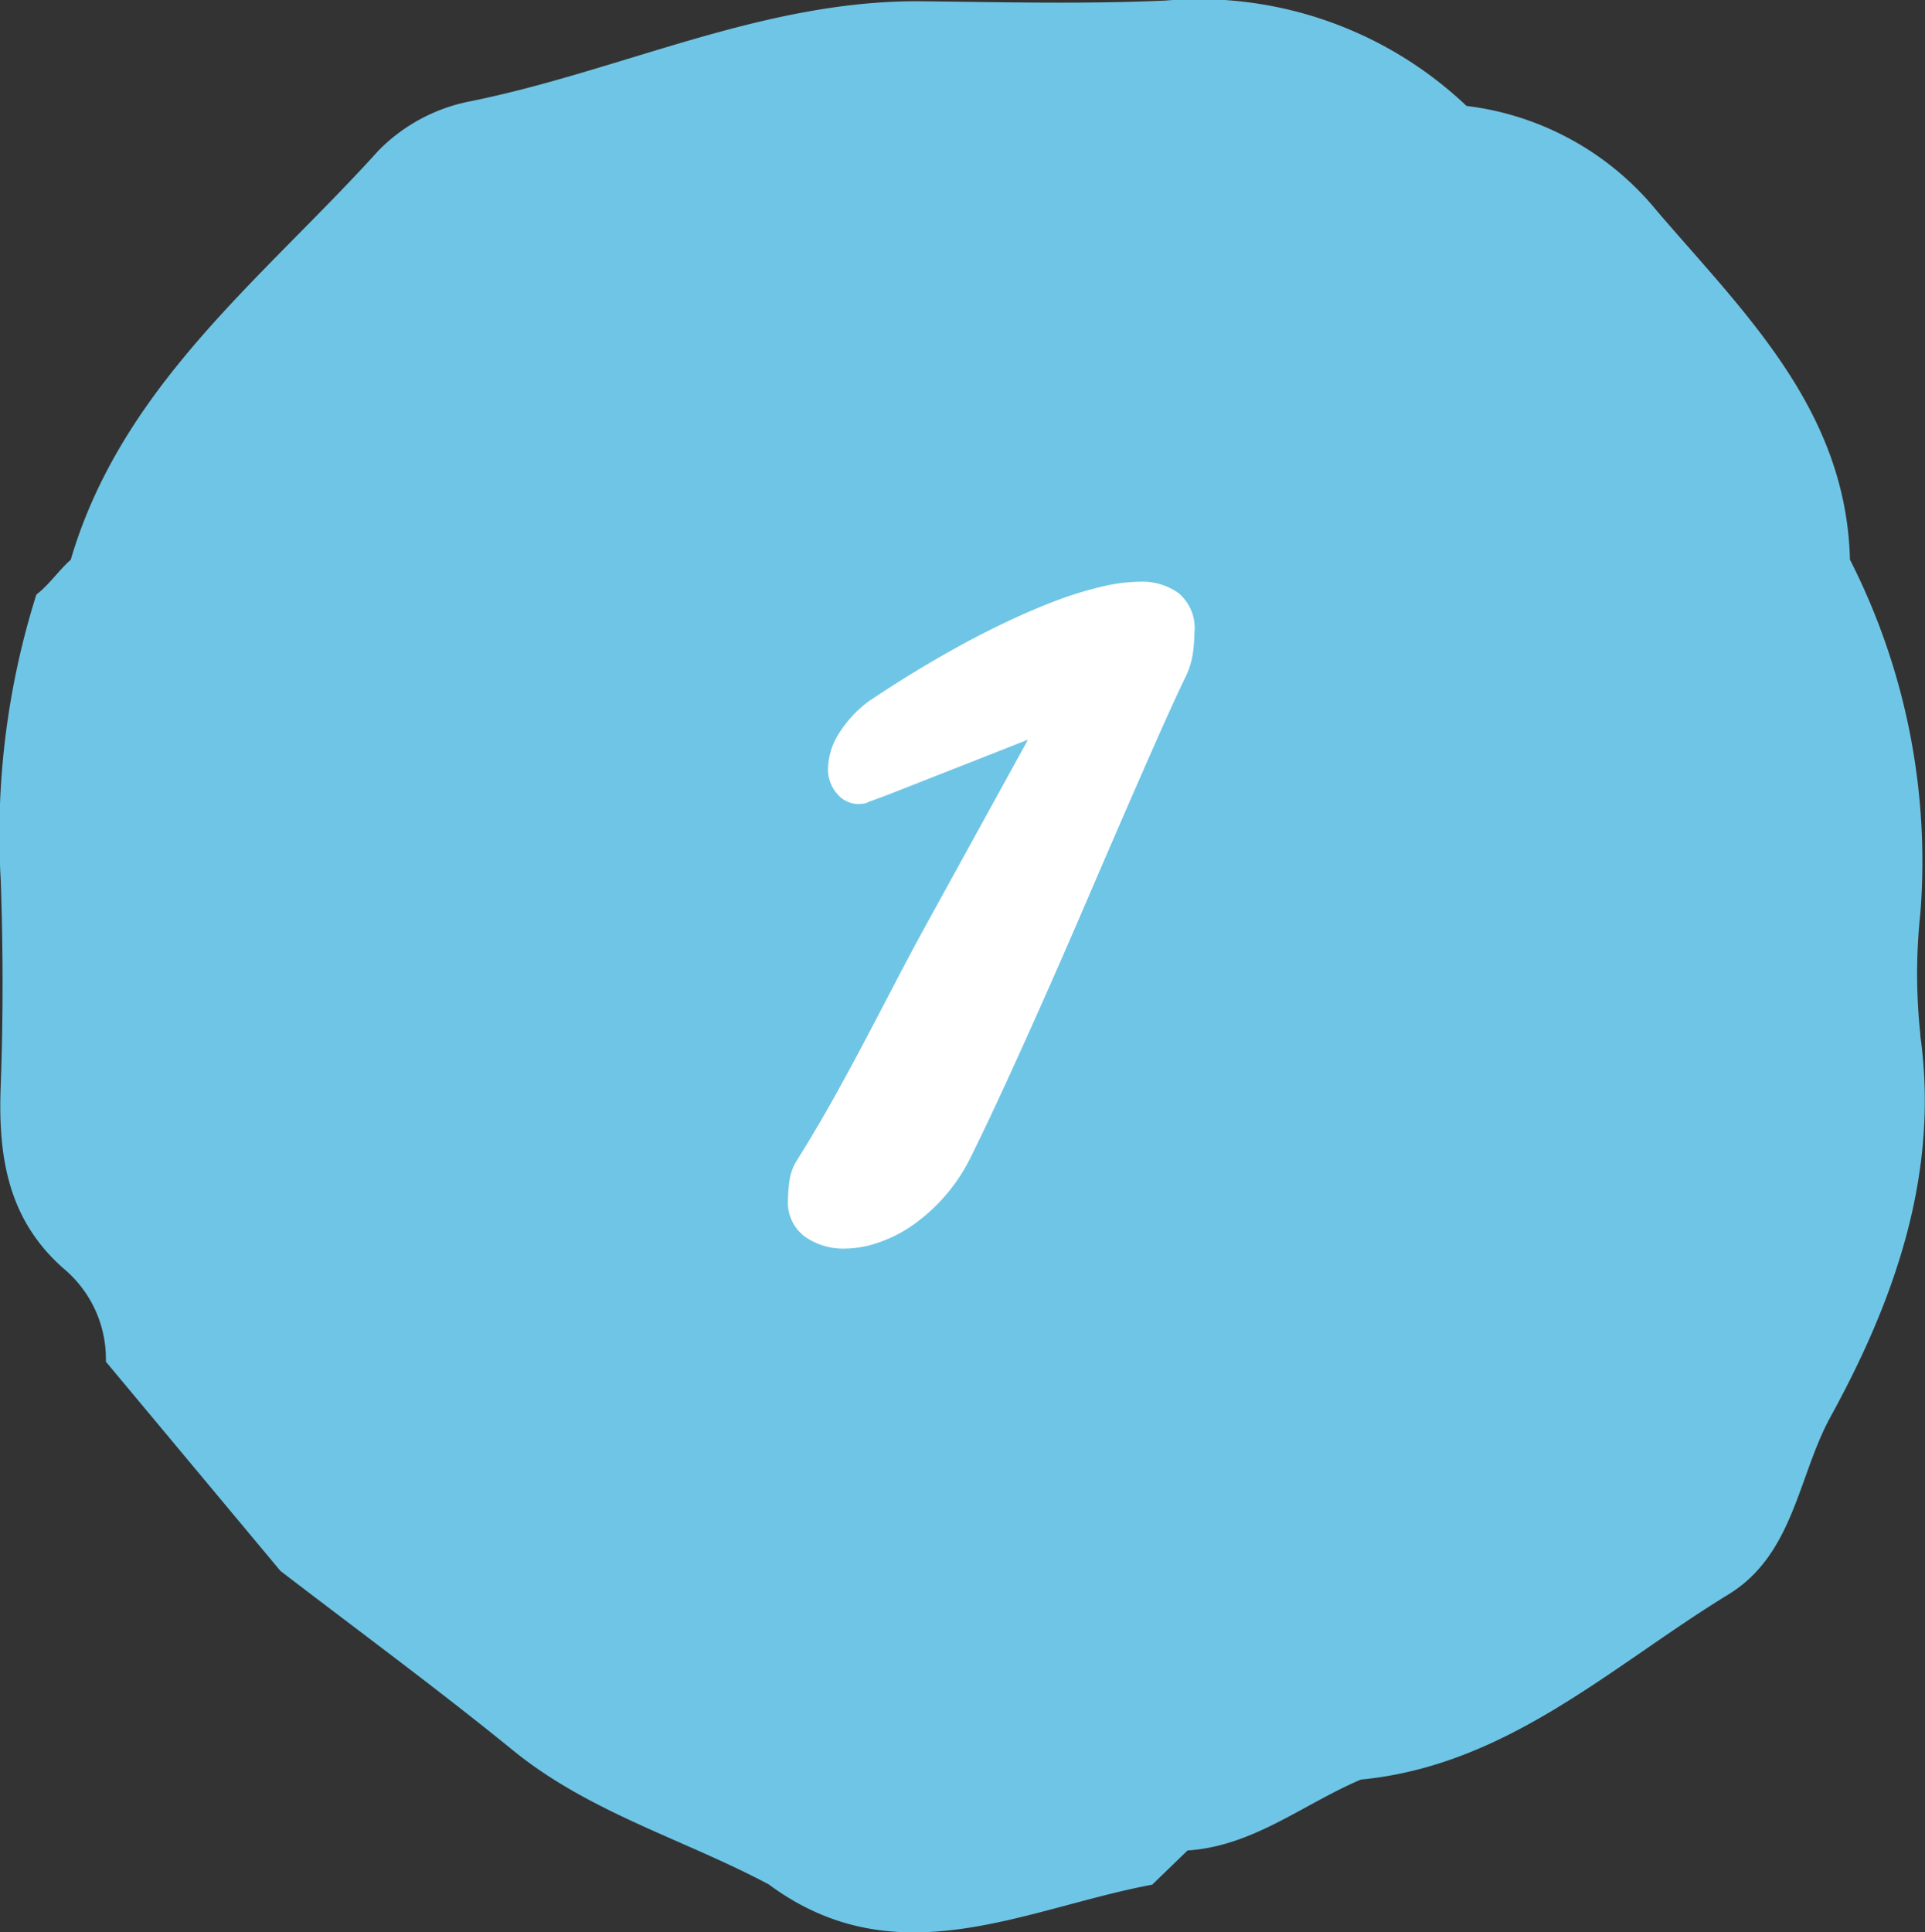
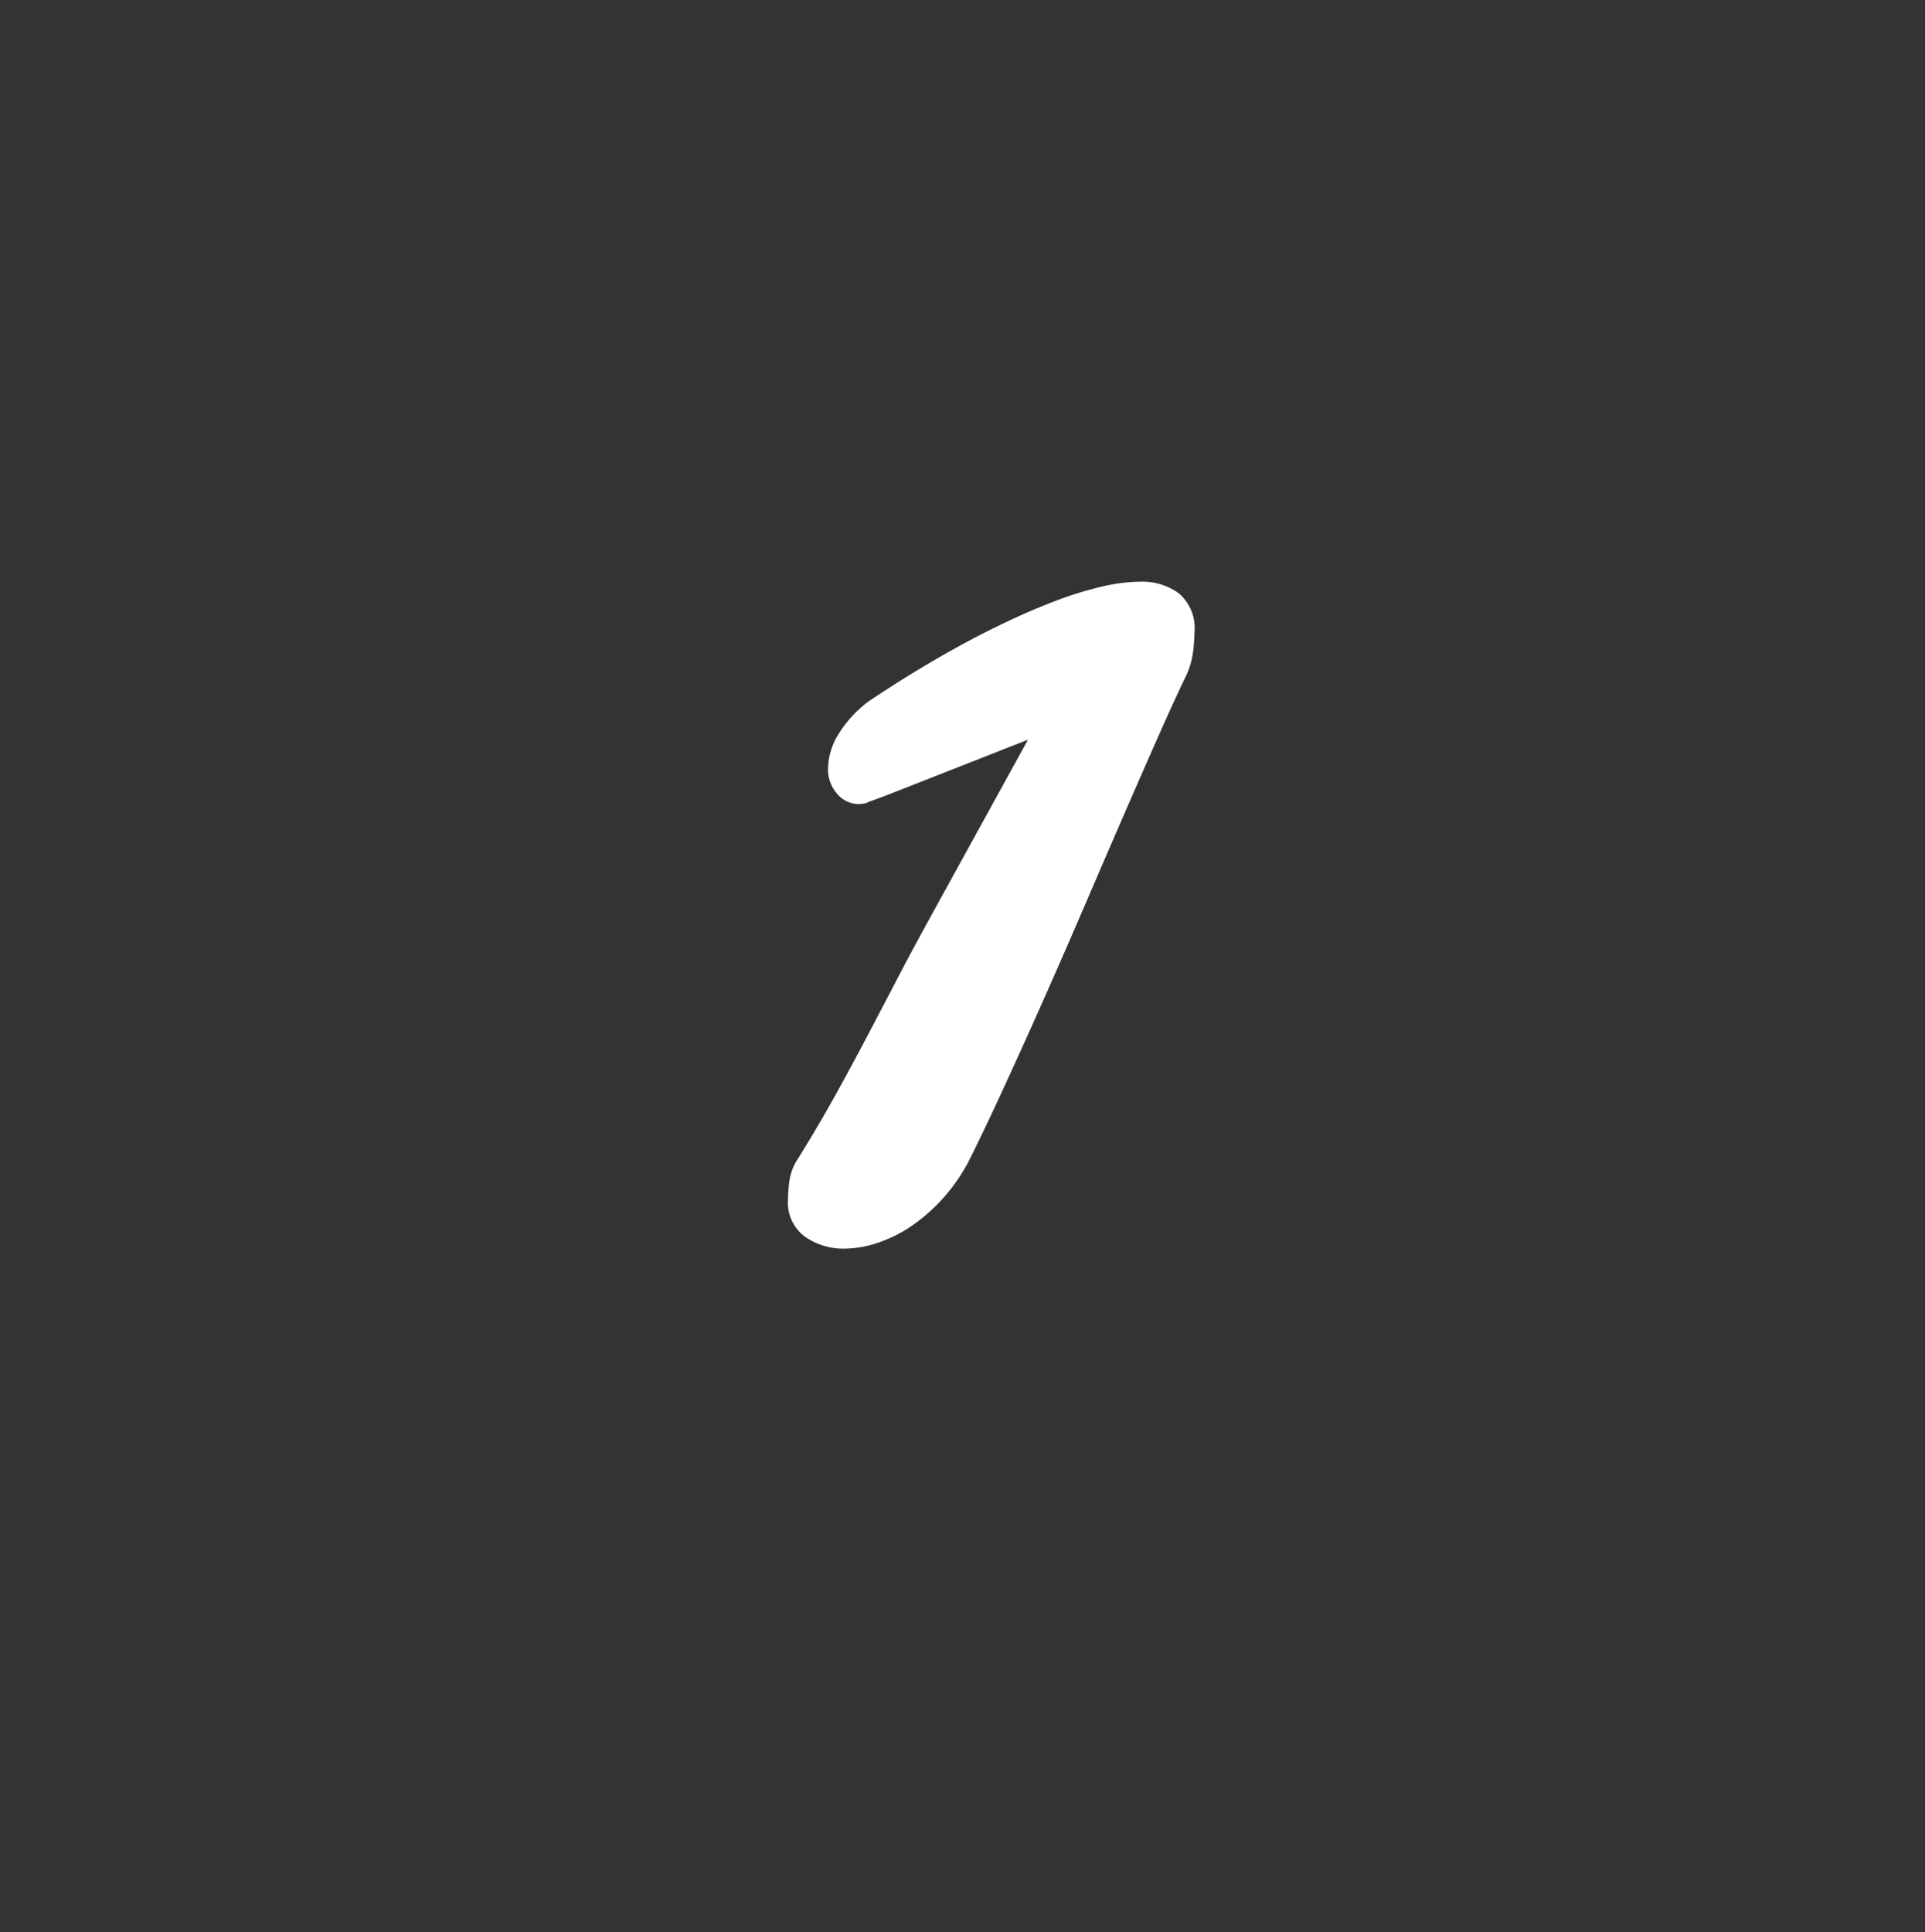
<svg xmlns="http://www.w3.org/2000/svg" width="76.365" height="76.655" viewBox="0 0 76.365 76.655">
  <rect x="0" y="0" width="76.365" height="76.655" fill="#333333" stroke="none" />
  <defs>
    <clipPath id="clip-path">
-       <rect id="長方形_3202" data-name="長方形 3202" width="76.365" height="76.655" fill="none" />
-     </clipPath>
+       </clipPath>
  </defs>
  <g id="no01" transform="translate(-266 -2048.501)">
    <g id="グループ_4098" data-name="グループ 4098" transform="translate(266 2048.501)">
      <g id="グループ_4091" data-name="グループ 4091" clip-path="url(#clip-path)">
-         <path id="パス_11231" data-name="パス 11231" d="M76.182,41.049a22.577,22.577,0,0,1,0-4.829A26.386,26.386,0,0,0,73.388,22.2c-.151-5.945-4.178-9.771-7.671-13.848a11.533,11.533,0,0,0-7.54-4.15h0A15.434,15.434,0,0,0,46.239.022c-3.21.144-6.431.065-9.647.029-6.3-.07-11.957,2.767-17.975,3.975a6.959,6.959,0,0,0-3.6,1.945c-4.552,5.039-10.175,9.3-12.211,16.235-.486.43-.847.982-1.364,1.38A31.647,31.647,0,0,0,.029,34.915c.094,2.708.1,5.426,0,8.134C-.083,45.874.3,48.429,2.614,50.4A4.67,4.67,0,0,1,4.2,54.016l6.924,8.3c3.082,2.367,6.217,4.669,9.23,7.121,3.036,2.47,6.776,3.523,10.144,5.316v0c5.068,3.752,10.14.959,15.211.009l1.4-1.356h0c2.608-.169,4.6-1.85,6.88-2.813h0c5.813-.56,9.928-4.5,14.585-7.348,2.582-1.581,2.76-4.7,4.041-7.037,2.516-4.584,4.342-9.626,3.559-15.158" transform="translate(0 0)" fill="#6fc5e5" />
+         <path id="パス_11231" data-name="パス 11231" d="M76.182,41.049a22.577,22.577,0,0,1,0-4.829A26.386,26.386,0,0,0,73.388,22.2c-.151-5.945-4.178-9.771-7.671-13.848a11.533,11.533,0,0,0-7.54-4.15h0A15.434,15.434,0,0,0,46.239.022a6.959,6.959,0,0,0-3.6,1.945c-4.552,5.039-10.175,9.3-12.211,16.235-.486.43-.847.982-1.364,1.38A31.647,31.647,0,0,0,.029,34.915c.094,2.708.1,5.426,0,8.134C-.083,45.874.3,48.429,2.614,50.4A4.67,4.67,0,0,1,4.2,54.016l6.924,8.3c3.082,2.367,6.217,4.669,9.23,7.121,3.036,2.47,6.776,3.523,10.144,5.316v0c5.068,3.752,10.14.959,15.211.009l1.4-1.356h0c2.608-.169,4.6-1.85,6.88-2.813h0c5.813-.56,9.928-4.5,14.585-7.348,2.582-1.581,2.76-4.7,4.041-7.037,2.516-4.584,4.342-9.626,3.559-15.158" transform="translate(0 0)" fill="#6fc5e5" />
      </g>
    </g>
    <path id="パス_11348" data-name="パス 11348" d="M38.277,58.158q.82-1.318,1.494-2.534t1.274-2.358q.6-1.143,1.172-2.241T43.4,48.813l4.014-7.295q-.381.146-1.274.5l-1.9.747-1.9.747q-.894.352-1.245.469a.488.488,0,0,1-.22.073q-.132.015-.19.015a1.112,1.112,0,0,1-.835-.4,1.47,1.47,0,0,1-.366-1.04,2.7,2.7,0,0,1,.352-1.23,4.737,4.737,0,0,1,1.26-1.406q1.963-1.318,3.926-2.373.82-.439,1.729-.864t1.8-.762a14.427,14.427,0,0,1,1.758-.542,6.95,6.95,0,0,1,1.6-.205,2.463,2.463,0,0,1,1.479.454,1.8,1.8,0,0,1,.63,1.567,6.376,6.376,0,0,1-.059.806,3.212,3.212,0,0,1-.293.952q-.439.908-1.069,2.329t-1.362,3.105q-.732,1.685-1.538,3.56t-1.611,3.691q-.806,1.816-1.567,3.472T45.133,58.1a7.128,7.128,0,0,1-2.3,2.681,5.42,5.42,0,0,1-1.362.688,4.18,4.18,0,0,1-1.318.234,2.626,2.626,0,0,1-1.6-.483,1.682,1.682,0,0,1-.659-1.45,5.872,5.872,0,0,1,.059-.762A2.066,2.066,0,0,1,38.277,58.158Z" transform="translate(259.365 2036.328)" fill="#fff" />
  </g>
</svg>